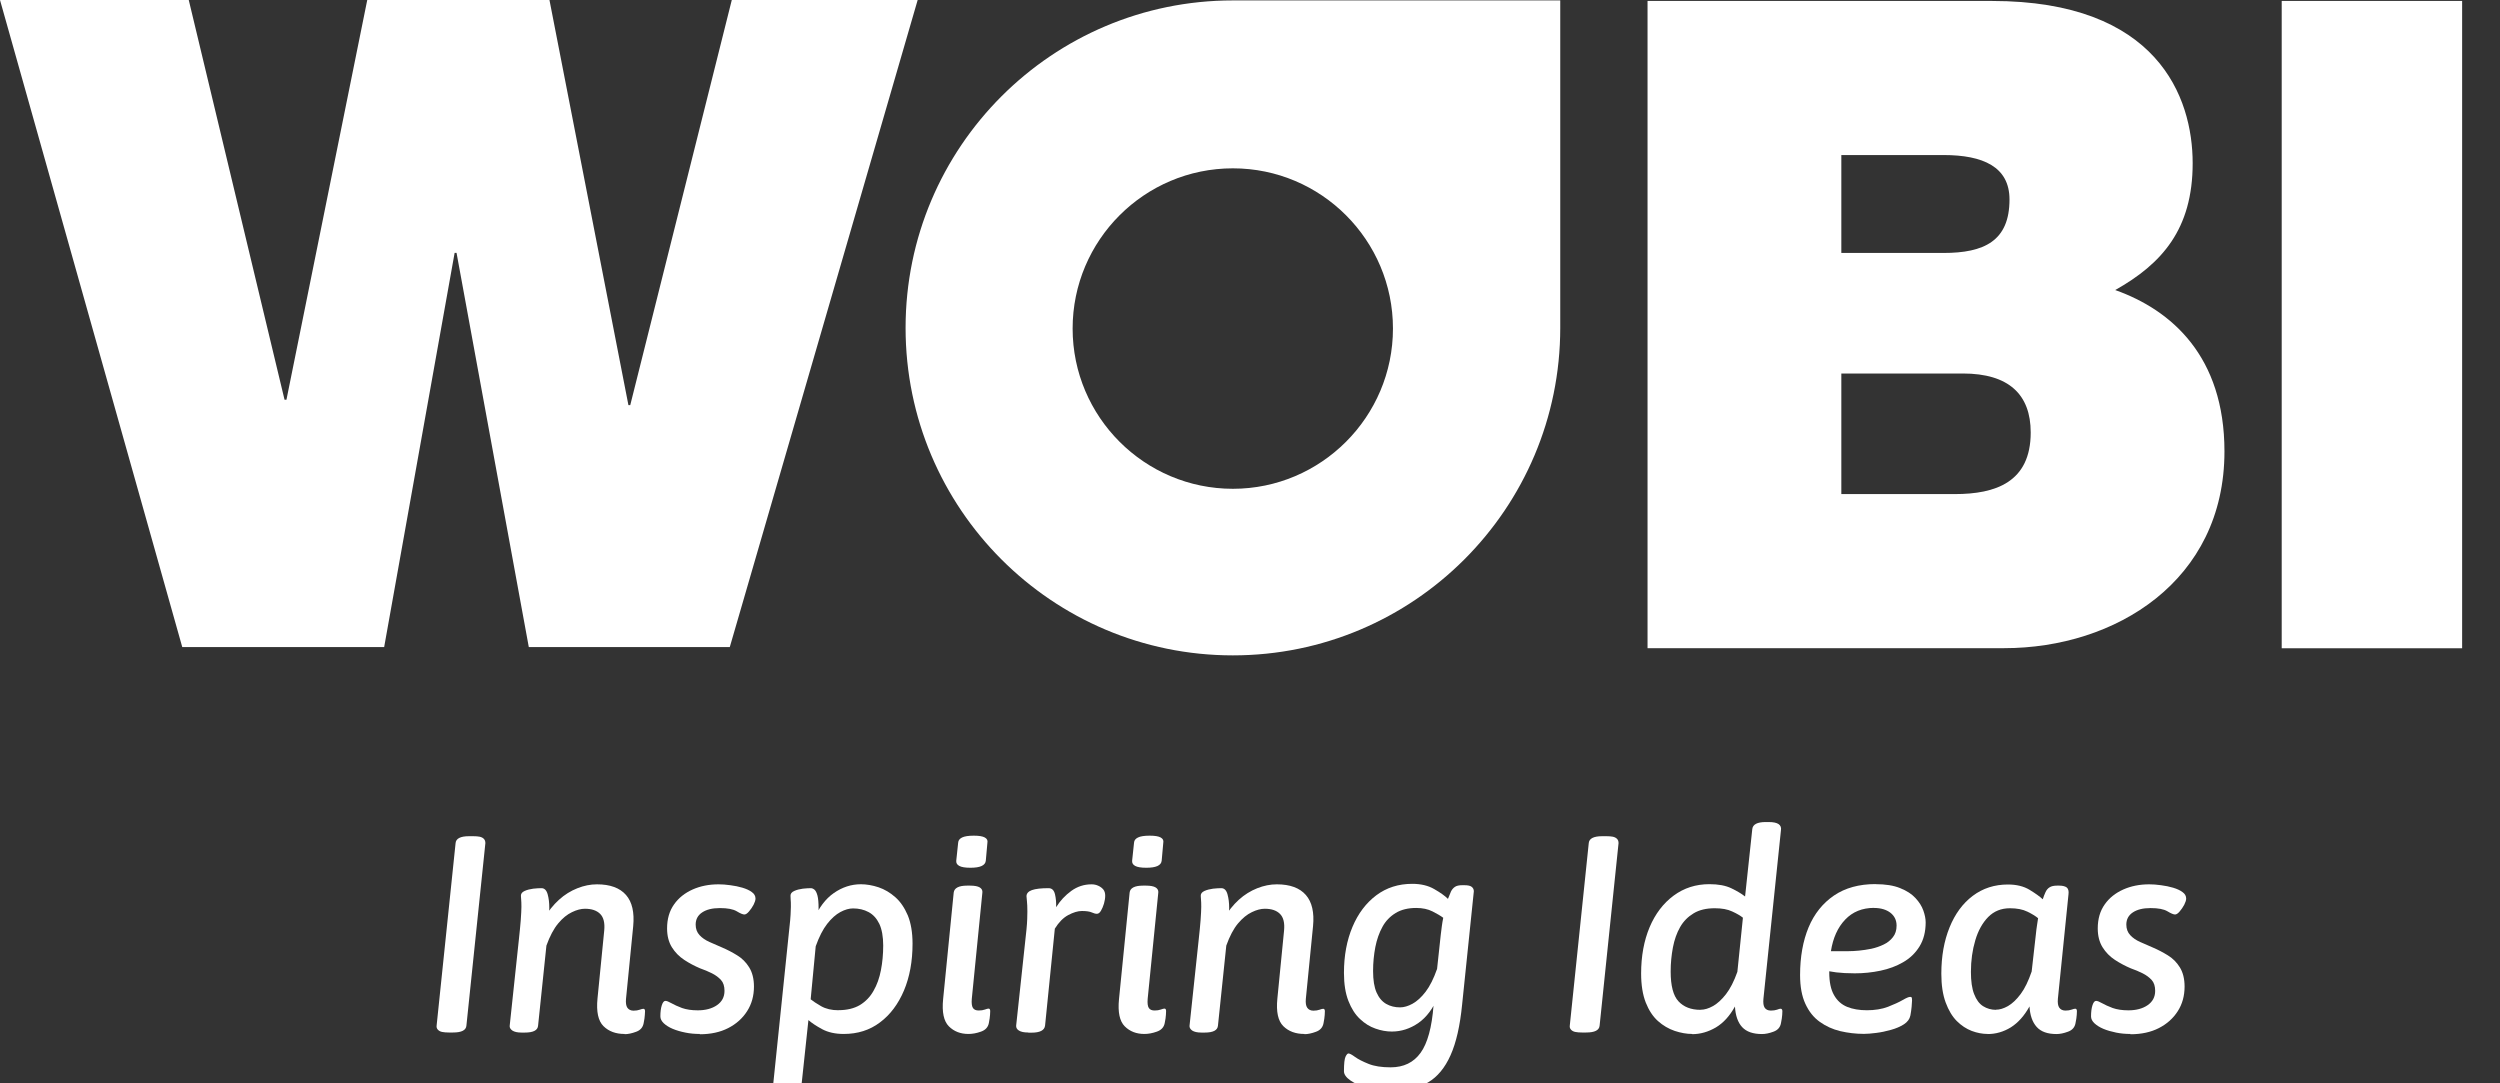
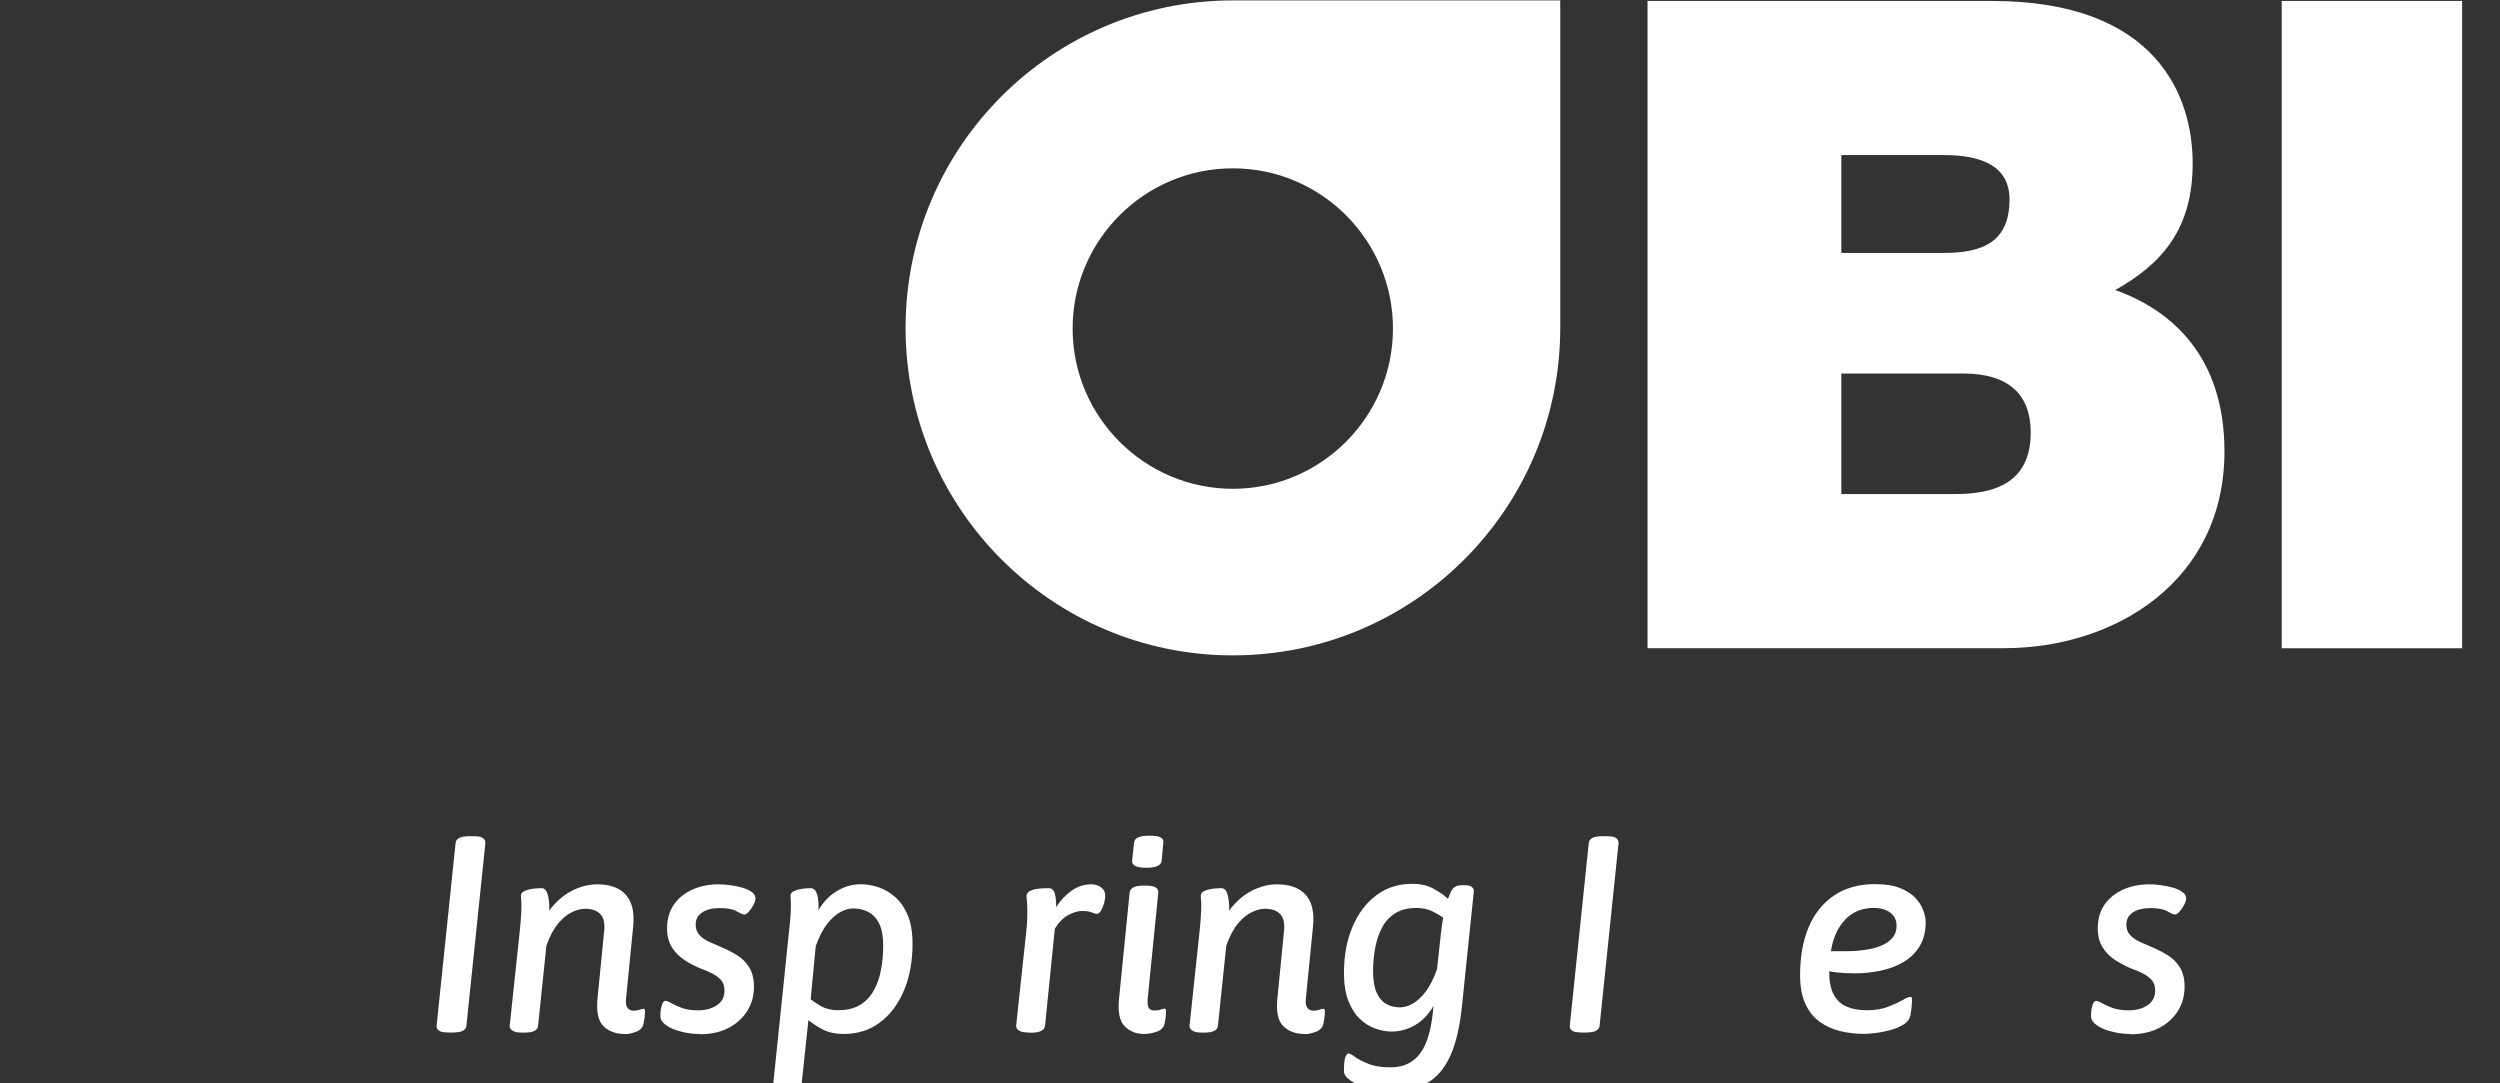
<svg xmlns="http://www.w3.org/2000/svg" width="60" height="26" viewBox="0 0 60 26" fill="none">
  <rect x="0" y="0" width="60" height="26" fill="#333333" stroke="none" />
  <g clip-path="url(#clip0_1549_15816)">
-     <path d="M17.515 15.529H12.691L10.957 6.069H10.911L9.22 15.529H4.374L0 0H4.53L6.829 9.593H6.875L8.814 0H13.187L15.082 9.723H15.126L17.563 0H22.024L17.515 15.529Z" fill="white" />
    <path d="M39.543 0.023H47.807C51.78 0.023 52.624 2.33 52.624 3.917C52.624 5.504 51.884 6.332 50.765 6.961C52.116 7.441 53.387 8.551 53.387 10.834C53.387 13.946 50.765 15.556 48.101 15.556H39.541V0.023H39.543ZM44.192 6.071H46.644C47.615 6.071 48.228 5.787 48.228 4.788C48.228 4.004 47.594 3.721 46.644 3.721H44.192V6.071ZM44.192 11.858H46.919C47.89 11.858 48.737 11.575 48.737 10.38C48.737 9.466 48.209 8.964 47.108 8.964H44.192V11.858Z" fill="white" />
    <path d="M59.093 0.023H54.761V15.558H59.093V0.023Z" fill="white" />
    <path d="M29.589 0.01C25.253 0.01 21.734 3.529 21.734 7.869C21.734 12.209 25.253 15.729 29.589 15.729C33.925 15.729 37.446 12.211 37.446 7.869V0.01H29.589ZM29.589 11.731C27.469 11.731 25.743 10.006 25.743 7.885C25.743 5.764 27.467 4.04 29.589 4.04C31.711 4.04 33.431 5.766 33.431 7.885C33.431 10.004 31.707 11.731 29.589 11.731Z" fill="white" />
    <path d="M10.767 24.78C10.709 24.78 10.659 24.776 10.613 24.767C10.569 24.759 10.534 24.74 10.509 24.713C10.484 24.686 10.473 24.653 10.479 24.613L10.934 20.236C10.942 20.125 11.051 20.069 11.255 20.069H11.361C11.42 20.069 11.47 20.073 11.511 20.081C11.553 20.09 11.586 20.106 11.611 20.131C11.636 20.156 11.649 20.19 11.649 20.236L11.194 24.613C11.186 24.726 11.078 24.78 10.873 24.78H10.767Z" fill="white" />
    <path d="M14.989 24.815C14.778 24.815 14.611 24.753 14.484 24.628C14.357 24.503 14.309 24.282 14.34 23.965L14.501 22.338C14.52 22.15 14.486 22.015 14.403 21.933C14.319 21.85 14.198 21.81 14.038 21.81C13.944 21.81 13.84 21.837 13.727 21.892C13.613 21.946 13.502 22.035 13.396 22.163C13.29 22.29 13.196 22.467 13.114 22.694L12.914 24.615C12.906 24.728 12.798 24.782 12.593 24.782H12.52C12.418 24.782 12.343 24.765 12.295 24.732C12.249 24.699 12.226 24.659 12.233 24.615L12.454 22.54C12.472 22.384 12.485 22.231 12.498 22.085C12.508 21.937 12.514 21.831 12.514 21.764C12.514 21.683 12.512 21.627 12.508 21.591C12.504 21.556 12.502 21.524 12.502 21.497C12.502 21.447 12.531 21.41 12.591 21.383C12.652 21.355 12.72 21.339 12.798 21.328C12.875 21.32 12.941 21.316 12.996 21.316C13.067 21.316 13.117 21.366 13.144 21.464C13.171 21.562 13.183 21.668 13.183 21.785C13.183 21.866 13.179 21.946 13.171 22.027C13.162 22.108 13.152 22.171 13.144 22.215L13.05 22.054C13.156 21.871 13.279 21.718 13.415 21.595C13.55 21.472 13.698 21.381 13.857 21.318C14.015 21.255 14.171 21.224 14.328 21.224C14.645 21.224 14.876 21.31 15.024 21.479C15.172 21.648 15.228 21.898 15.197 22.227L15.024 23.975C15.016 24.069 15.026 24.14 15.057 24.186C15.089 24.231 15.139 24.256 15.205 24.256C15.264 24.256 15.312 24.248 15.353 24.233C15.393 24.219 15.422 24.211 15.441 24.211C15.468 24.211 15.481 24.231 15.481 24.271C15.481 24.279 15.481 24.309 15.476 24.359C15.474 24.409 15.464 24.475 15.447 24.559C15.428 24.657 15.37 24.726 15.266 24.763C15.164 24.801 15.072 24.82 14.991 24.82L14.989 24.815Z" fill="white" />
    <path d="M16.794 24.815C16.677 24.815 16.562 24.805 16.45 24.782C16.335 24.759 16.235 24.73 16.145 24.692C16.056 24.655 15.985 24.609 15.931 24.559C15.877 24.507 15.849 24.453 15.849 24.394C15.849 24.288 15.86 24.198 15.883 24.127C15.906 24.056 15.935 24.021 15.97 24.021C16.002 24.021 16.049 24.04 16.114 24.077C16.179 24.115 16.264 24.152 16.368 24.192C16.473 24.229 16.6 24.248 16.746 24.248C16.933 24.248 17.088 24.206 17.206 24.125C17.327 24.042 17.388 23.927 17.388 23.781C17.388 23.67 17.361 23.583 17.304 23.52C17.248 23.458 17.175 23.404 17.088 23.36C16.998 23.316 16.902 23.274 16.8 23.239C16.671 23.184 16.544 23.118 16.423 23.038C16.3 22.957 16.202 22.857 16.125 22.734C16.049 22.611 16.01 22.461 16.01 22.282C16.01 22.054 16.066 21.862 16.177 21.706C16.287 21.549 16.437 21.431 16.625 21.347C16.812 21.264 17.019 21.224 17.246 21.224C17.331 21.224 17.425 21.23 17.527 21.245C17.63 21.258 17.728 21.278 17.819 21.305C17.911 21.333 17.986 21.366 18.044 21.41C18.103 21.451 18.132 21.504 18.132 21.566C18.132 21.606 18.115 21.656 18.086 21.714C18.055 21.773 18.017 21.827 17.976 21.875C17.934 21.925 17.896 21.948 17.865 21.948C17.83 21.948 17.767 21.923 17.682 21.871C17.594 21.819 17.461 21.794 17.277 21.794C17.094 21.794 16.956 21.829 16.852 21.898C16.748 21.967 16.696 22.065 16.696 22.19C16.696 22.292 16.727 22.377 16.79 22.444C16.852 22.511 16.931 22.565 17.031 22.609C17.129 22.651 17.229 22.694 17.331 22.74C17.457 22.794 17.578 22.857 17.692 22.928C17.809 22.999 17.905 23.095 17.98 23.216C18.055 23.337 18.095 23.491 18.095 23.677C18.095 23.9 18.04 24.098 17.93 24.269C17.821 24.44 17.669 24.576 17.477 24.674C17.286 24.772 17.058 24.822 16.796 24.822L16.794 24.815Z" fill="white" />
    <path d="M18.847 26.152C18.745 26.152 18.67 26.136 18.622 26.106C18.576 26.075 18.553 26.04 18.559 26L18.947 22.252C18.96 22.136 18.97 22.035 18.974 21.952C18.979 21.866 18.981 21.804 18.981 21.764C18.981 21.683 18.981 21.627 18.976 21.591C18.974 21.556 18.972 21.524 18.972 21.497C18.972 21.447 19.001 21.41 19.062 21.383C19.122 21.355 19.191 21.339 19.268 21.328C19.345 21.32 19.41 21.316 19.458 21.316C19.489 21.316 19.518 21.328 19.548 21.353C19.577 21.378 19.6 21.424 19.619 21.493C19.637 21.562 19.646 21.664 19.646 21.798C19.646 21.86 19.641 21.929 19.635 22.002C19.629 22.075 19.621 22.14 19.612 22.192L19.531 22.071C19.652 21.785 19.812 21.572 20.012 21.433C20.213 21.293 20.429 21.222 20.661 21.222C20.798 21.222 20.94 21.247 21.086 21.295C21.232 21.345 21.365 21.424 21.488 21.533C21.611 21.641 21.709 21.787 21.787 21.969C21.861 22.15 21.901 22.375 21.901 22.648C21.901 23.072 21.832 23.447 21.695 23.773C21.557 24.098 21.365 24.355 21.119 24.538C20.873 24.724 20.584 24.815 20.25 24.815C20.046 24.815 19.871 24.776 19.729 24.699C19.585 24.621 19.477 24.548 19.402 24.482L19.241 25.994C19.229 26.1 19.12 26.154 18.92 26.154H18.847V26.152ZM20.125 24.244C20.329 24.244 20.5 24.202 20.638 24.121C20.773 24.038 20.884 23.925 20.965 23.779C21.049 23.635 21.107 23.468 21.142 23.285C21.178 23.099 21.197 22.903 21.197 22.692C21.197 22.482 21.165 22.3 21.103 22.171C21.04 22.042 20.955 21.948 20.844 21.889C20.736 21.831 20.611 21.802 20.473 21.802C20.379 21.802 20.277 21.831 20.169 21.889C20.06 21.948 19.954 22.042 19.852 22.173C19.75 22.304 19.658 22.484 19.577 22.711L19.456 23.983C19.51 24.027 19.593 24.083 19.706 24.148C19.821 24.213 19.958 24.246 20.125 24.246V24.244Z" fill="white" />
-     <path d="M23.244 24.815C23.052 24.815 22.896 24.755 22.773 24.632C22.65 24.509 22.604 24.292 22.635 23.979L22.889 21.422C22.902 21.312 23.01 21.255 23.21 21.255H23.283C23.39 21.255 23.467 21.27 23.515 21.299C23.561 21.328 23.584 21.37 23.577 21.422L23.323 23.973C23.315 24.075 23.323 24.148 23.35 24.19C23.377 24.232 23.423 24.252 23.49 24.252C23.548 24.252 23.596 24.244 23.638 24.229C23.677 24.215 23.706 24.206 23.725 24.206C23.752 24.206 23.765 24.227 23.765 24.267C23.765 24.275 23.765 24.305 23.761 24.355C23.759 24.405 23.748 24.471 23.732 24.555C23.713 24.653 23.65 24.722 23.544 24.759C23.438 24.797 23.337 24.815 23.244 24.815ZM23.29 20.826C23.165 20.826 23.075 20.811 23.023 20.782C22.968 20.753 22.946 20.711 22.95 20.659L22.996 20.223C23 20.169 23.031 20.129 23.089 20.1C23.148 20.071 23.242 20.056 23.371 20.056C23.5 20.056 23.584 20.071 23.636 20.1C23.688 20.129 23.709 20.171 23.698 20.223L23.659 20.659C23.646 20.772 23.523 20.826 23.29 20.826Z" fill="white" />
    <path d="M24.676 24.78C24.578 24.78 24.505 24.765 24.455 24.734C24.405 24.703 24.384 24.663 24.388 24.613L24.636 22.304C24.645 22.211 24.651 22.129 24.653 22.06C24.655 21.992 24.657 21.929 24.657 21.877C24.657 21.77 24.653 21.689 24.647 21.633C24.64 21.577 24.636 21.535 24.636 21.51C24.636 21.443 24.68 21.393 24.767 21.362C24.855 21.331 24.986 21.316 25.166 21.316C25.247 21.316 25.297 21.366 25.32 21.464C25.343 21.562 25.351 21.664 25.347 21.773C25.445 21.616 25.566 21.487 25.712 21.381C25.858 21.276 26.018 21.224 26.198 21.224C26.256 21.224 26.308 21.235 26.358 21.258C26.408 21.28 26.448 21.31 26.479 21.347C26.51 21.385 26.525 21.435 26.525 21.497C26.525 21.556 26.514 21.618 26.496 21.685C26.475 21.752 26.452 21.81 26.423 21.858C26.393 21.908 26.362 21.931 26.325 21.931C26.293 21.931 26.252 21.921 26.202 21.898C26.15 21.875 26.07 21.864 25.964 21.864C25.866 21.864 25.758 21.898 25.637 21.962C25.516 22.027 25.41 22.136 25.316 22.288L25.082 24.611C25.07 24.728 24.959 24.784 24.755 24.784H24.682L24.676 24.78Z" fill="white" />
    <path d="M27.465 24.815C27.273 24.815 27.117 24.755 26.994 24.632C26.871 24.509 26.825 24.292 26.856 23.979L27.111 21.422C27.123 21.312 27.232 21.255 27.432 21.255H27.505C27.611 21.255 27.688 21.27 27.736 21.299C27.782 21.328 27.805 21.37 27.799 21.422L27.544 23.973C27.536 24.075 27.544 24.148 27.571 24.19C27.598 24.232 27.644 24.252 27.711 24.252C27.769 24.252 27.817 24.244 27.859 24.229C27.899 24.215 27.928 24.206 27.947 24.206C27.974 24.206 27.986 24.227 27.986 24.267C27.986 24.275 27.986 24.305 27.982 24.355C27.98 24.405 27.97 24.471 27.953 24.555C27.934 24.653 27.872 24.722 27.765 24.759C27.659 24.797 27.559 24.815 27.465 24.815ZM27.511 20.826C27.386 20.826 27.296 20.811 27.244 20.782C27.19 20.753 27.167 20.711 27.171 20.659L27.217 20.223C27.221 20.169 27.252 20.129 27.311 20.1C27.369 20.071 27.463 20.056 27.592 20.056C27.721 20.056 27.805 20.071 27.857 20.1C27.909 20.129 27.93 20.171 27.919 20.223L27.88 20.659C27.867 20.772 27.744 20.826 27.511 20.826Z" fill="white" />
    <path d="M31.305 24.815C31.094 24.815 30.927 24.753 30.8 24.628C30.673 24.503 30.625 24.282 30.657 23.965L30.817 22.338C30.836 22.15 30.802 22.015 30.719 21.933C30.636 21.85 30.515 21.81 30.354 21.81C30.261 21.81 30.156 21.837 30.044 21.892C29.929 21.946 29.821 22.035 29.712 22.163C29.606 22.29 29.512 22.467 29.431 22.694L29.231 24.615C29.222 24.728 29.114 24.782 28.91 24.782H28.837C28.735 24.782 28.66 24.765 28.611 24.732C28.566 24.699 28.543 24.659 28.549 24.615L28.77 22.54C28.789 22.384 28.801 22.231 28.814 22.085C28.824 21.937 28.83 21.831 28.83 21.764C28.83 21.683 28.828 21.627 28.824 21.591C28.82 21.556 28.818 21.524 28.818 21.497C28.818 21.447 28.847 21.41 28.907 21.383C28.968 21.355 29.037 21.339 29.114 21.328C29.191 21.32 29.258 21.316 29.312 21.316C29.383 21.316 29.433 21.366 29.46 21.464C29.487 21.562 29.5 21.668 29.5 21.785C29.5 21.866 29.495 21.946 29.487 22.027C29.479 22.108 29.468 22.171 29.46 22.215L29.366 22.054C29.473 21.871 29.596 21.718 29.731 21.595C29.866 21.472 30.015 21.381 30.173 21.318C30.331 21.255 30.488 21.224 30.644 21.224C30.961 21.224 31.192 21.31 31.34 21.479C31.488 21.648 31.545 21.898 31.513 22.227L31.34 23.975C31.332 24.069 31.342 24.14 31.374 24.186C31.405 24.231 31.455 24.256 31.522 24.256C31.58 24.256 31.628 24.248 31.67 24.233C31.709 24.219 31.738 24.211 31.757 24.211C31.784 24.211 31.797 24.231 31.797 24.271C31.797 24.279 31.797 24.309 31.793 24.359C31.791 24.409 31.78 24.475 31.764 24.559C31.745 24.657 31.686 24.726 31.582 24.763C31.48 24.801 31.388 24.82 31.307 24.82L31.305 24.815Z" fill="white" />
    <path d="M33.433 26.186C33.206 26.186 33.004 26.161 32.829 26.113C32.652 26.063 32.514 26.004 32.41 25.931C32.308 25.86 32.255 25.785 32.255 25.71C32.255 25.527 32.268 25.41 32.293 25.36C32.318 25.308 32.341 25.283 32.364 25.283C32.391 25.283 32.443 25.31 32.52 25.366C32.597 25.422 32.706 25.477 32.845 25.533C32.983 25.589 33.16 25.616 33.375 25.616C33.688 25.616 33.927 25.5 34.094 25.268C34.261 25.037 34.365 24.657 34.405 24.129L34.432 23.787L34.519 23.908C34.398 24.198 34.24 24.413 34.042 24.551C33.844 24.688 33.631 24.757 33.404 24.757C33.275 24.757 33.144 24.734 33.01 24.686C32.877 24.64 32.752 24.563 32.639 24.455C32.524 24.348 32.433 24.204 32.362 24.023C32.291 23.841 32.255 23.618 32.255 23.349C32.255 22.934 32.324 22.567 32.46 22.244C32.595 21.923 32.787 21.671 33.031 21.487C33.277 21.303 33.565 21.212 33.894 21.212C34.098 21.212 34.276 21.253 34.423 21.339C34.572 21.424 34.68 21.502 34.751 21.573C34.778 21.502 34.803 21.441 34.824 21.395C34.847 21.349 34.878 21.312 34.918 21.285C34.957 21.258 35.016 21.245 35.091 21.245H35.145C35.23 21.245 35.289 21.258 35.322 21.285C35.355 21.312 35.372 21.347 35.372 21.391L35.091 24.108C35.041 24.617 34.949 25.024 34.813 25.326C34.678 25.629 34.496 25.848 34.271 25.979C34.046 26.11 33.769 26.177 33.438 26.177L33.433 26.186ZM33.6 24.177C33.694 24.177 33.794 24.148 33.9 24.09C34.007 24.031 34.113 23.935 34.215 23.802C34.317 23.668 34.409 23.485 34.49 23.253L34.578 22.436C34.586 22.361 34.596 22.288 34.605 22.221C34.613 22.154 34.626 22.09 34.638 22.027C34.572 21.977 34.484 21.927 34.378 21.873C34.271 21.819 34.142 21.791 33.99 21.791C33.794 21.791 33.629 21.831 33.496 21.912C33.362 21.994 33.256 22.102 33.179 22.244C33.102 22.384 33.044 22.546 33.008 22.73C32.973 22.913 32.954 23.105 32.954 23.305C32.954 23.52 32.981 23.691 33.037 23.819C33.093 23.946 33.171 24.038 33.269 24.094C33.367 24.15 33.479 24.177 33.602 24.177H33.6Z" fill="white" />
    <path d="M37.963 24.78C37.905 24.78 37.855 24.776 37.809 24.767C37.765 24.759 37.73 24.74 37.705 24.713C37.68 24.686 37.669 24.653 37.675 24.613L38.13 20.236C38.138 20.125 38.247 20.069 38.451 20.069H38.557C38.616 20.069 38.666 20.073 38.707 20.081C38.749 20.09 38.782 20.106 38.807 20.131C38.833 20.156 38.845 20.19 38.845 20.236L38.391 24.613C38.382 24.726 38.274 24.78 38.069 24.78H37.963Z" fill="white" />
-     <path d="M40.613 24.815C40.479 24.815 40.34 24.79 40.194 24.742C40.048 24.692 39.914 24.615 39.791 24.505C39.669 24.396 39.571 24.246 39.498 24.061C39.425 23.873 39.387 23.641 39.387 23.364C39.387 22.945 39.456 22.573 39.591 22.252C39.727 21.931 39.919 21.679 40.167 21.495C40.415 21.312 40.7 21.22 41.026 21.22C41.24 21.22 41.415 21.253 41.551 21.318C41.686 21.383 41.797 21.449 41.882 21.516L42.055 19.896C42.068 19.785 42.176 19.729 42.376 19.729H42.449C42.56 19.729 42.639 19.746 42.687 19.779C42.733 19.812 42.754 19.86 42.743 19.923L42.322 23.973C42.314 24.067 42.322 24.138 42.351 24.183C42.381 24.229 42.431 24.254 42.502 24.254C42.56 24.254 42.608 24.246 42.65 24.232C42.689 24.217 42.716 24.209 42.731 24.209C42.762 24.209 42.777 24.229 42.777 24.269C42.777 24.277 42.777 24.307 42.773 24.357C42.77 24.407 42.76 24.473 42.743 24.557C42.725 24.655 42.666 24.724 42.562 24.761C42.46 24.799 42.368 24.817 42.287 24.817C42.072 24.817 41.914 24.761 41.812 24.651C41.709 24.54 41.651 24.373 41.639 24.156C41.513 24.384 41.361 24.551 41.18 24.659C40.998 24.765 40.809 24.82 40.609 24.82L40.613 24.815ZM40.813 24.234C40.907 24.234 41.007 24.204 41.111 24.146C41.215 24.088 41.319 23.994 41.422 23.862C41.524 23.731 41.616 23.552 41.697 23.324L41.83 22.025C41.768 21.975 41.682 21.925 41.572 21.875C41.463 21.823 41.324 21.798 41.153 21.798C40.953 21.798 40.784 21.837 40.648 21.919C40.513 22 40.404 22.108 40.323 22.25C40.242 22.392 40.185 22.555 40.15 22.738C40.115 22.924 40.096 23.116 40.096 23.318C40.096 23.658 40.158 23.896 40.283 24.031C40.409 24.167 40.584 24.236 40.813 24.236V24.234Z" fill="white" />
    <path d="M45.013 21.22C45.249 21.22 45.447 21.251 45.601 21.314C45.758 21.376 45.881 21.456 45.97 21.552C46.06 21.648 46.123 21.748 46.16 21.852C46.197 21.956 46.216 22.052 46.216 22.136C46.216 22.363 46.166 22.557 46.068 22.715C45.97 22.874 45.839 22.999 45.676 23.093C45.514 23.187 45.332 23.255 45.13 23.297C44.93 23.339 44.724 23.36 44.515 23.36C44.336 23.36 44.188 23.351 44.071 23.337C43.952 23.322 43.846 23.301 43.754 23.28L43.902 23.02V23.335C43.902 23.566 43.94 23.75 44.017 23.883C44.092 24.017 44.198 24.11 44.332 24.165C44.465 24.219 44.624 24.246 44.807 24.246C44.99 24.246 45.168 24.219 45.312 24.163C45.455 24.106 45.574 24.054 45.662 24.002C45.751 23.95 45.812 23.925 45.843 23.925C45.856 23.925 45.868 23.929 45.877 23.935C45.885 23.942 45.889 23.969 45.889 24.012C45.889 24.04 45.885 24.09 45.879 24.163C45.872 24.236 45.862 24.306 45.849 24.373C45.831 24.459 45.779 24.528 45.693 24.584C45.605 24.64 45.503 24.684 45.382 24.717C45.261 24.751 45.145 24.776 45.028 24.79C44.911 24.805 44.813 24.813 44.734 24.813C44.538 24.813 44.348 24.79 44.165 24.747C43.982 24.703 43.819 24.628 43.673 24.523C43.527 24.419 43.413 24.275 43.329 24.092C43.244 23.908 43.202 23.679 43.202 23.401C43.202 22.963 43.271 22.582 43.406 22.256C43.542 21.931 43.746 21.677 44.015 21.493C44.284 21.31 44.617 21.218 45.016 21.218L45.013 21.22ZM44.98 21.789C44.694 21.789 44.463 21.883 44.284 22.071C44.105 22.259 43.992 22.511 43.942 22.828H44.369C44.436 22.828 44.517 22.824 44.613 22.815C44.709 22.807 44.809 22.79 44.913 22.77C45.018 22.747 45.116 22.713 45.207 22.669C45.299 22.626 45.374 22.565 45.43 22.492C45.489 22.419 45.518 22.325 45.518 22.215C45.518 22.085 45.468 21.983 45.37 21.906C45.272 21.831 45.141 21.791 44.976 21.791L44.98 21.789Z" fill="white" />
-     <path d="M47.703 24.815C47.578 24.815 47.45 24.79 47.321 24.742C47.192 24.692 47.073 24.615 46.963 24.505C46.854 24.396 46.765 24.246 46.696 24.06C46.627 23.873 46.592 23.643 46.592 23.37C46.592 22.951 46.658 22.58 46.79 22.256C46.921 21.933 47.106 21.681 47.348 21.499C47.59 21.318 47.869 21.228 48.191 21.228C48.395 21.228 48.568 21.27 48.709 21.355C48.849 21.441 48.956 21.516 49.026 21.583C49.049 21.516 49.07 21.458 49.093 21.41C49.116 21.36 49.147 21.322 49.191 21.295C49.233 21.268 49.293 21.255 49.368 21.255H49.422C49.508 21.255 49.566 21.272 49.604 21.301C49.639 21.332 49.654 21.387 49.644 21.462L49.389 23.973C49.381 24.067 49.391 24.138 49.422 24.183C49.454 24.229 49.504 24.254 49.571 24.254C49.629 24.254 49.677 24.246 49.718 24.231C49.758 24.217 49.787 24.209 49.806 24.209C49.833 24.209 49.846 24.229 49.846 24.269C49.846 24.277 49.846 24.306 49.842 24.357C49.839 24.407 49.829 24.473 49.812 24.557C49.794 24.655 49.735 24.724 49.631 24.761C49.529 24.799 49.437 24.817 49.356 24.817C49.141 24.817 48.983 24.761 48.88 24.646C48.778 24.532 48.72 24.369 48.708 24.154C48.582 24.382 48.432 24.548 48.259 24.657C48.086 24.763 47.901 24.817 47.705 24.817L47.703 24.815ZM47.903 24.233C47.992 24.233 48.088 24.204 48.191 24.146C48.293 24.087 48.395 23.992 48.495 23.858C48.595 23.725 48.682 23.543 48.76 23.316L48.86 22.432C48.868 22.346 48.878 22.275 48.887 22.215C48.895 22.154 48.906 22.096 48.914 22.037C48.855 21.987 48.77 21.935 48.66 21.881C48.547 21.825 48.407 21.798 48.238 21.798C48.028 21.798 47.855 21.869 47.717 22.008C47.58 22.148 47.475 22.336 47.407 22.567C47.338 22.799 47.302 23.051 47.302 23.324C47.302 23.547 47.327 23.727 47.38 23.86C47.432 23.994 47.502 24.09 47.594 24.148C47.686 24.206 47.79 24.236 47.905 24.236L47.903 24.233Z" fill="white" />
    <path d="M51.13 24.815C51.013 24.815 50.898 24.805 50.786 24.782C50.673 24.759 50.571 24.73 50.481 24.692C50.392 24.655 50.321 24.609 50.267 24.559C50.212 24.507 50.185 24.453 50.185 24.394C50.185 24.288 50.196 24.198 50.219 24.127C50.242 24.056 50.271 24.021 50.306 24.021C50.337 24.021 50.385 24.04 50.45 24.077C50.515 24.115 50.6 24.152 50.704 24.192C50.809 24.229 50.936 24.248 51.082 24.248C51.269 24.248 51.424 24.206 51.542 24.125C51.663 24.042 51.724 23.927 51.724 23.781C51.724 23.67 51.697 23.583 51.64 23.52C51.584 23.458 51.511 23.404 51.424 23.36C51.334 23.316 51.238 23.274 51.136 23.239C51.007 23.184 50.882 23.118 50.759 23.038C50.636 22.957 50.538 22.857 50.461 22.734C50.385 22.611 50.346 22.461 50.346 22.282C50.346 22.054 50.402 21.862 50.513 21.706C50.623 21.549 50.773 21.431 50.961 21.347C51.148 21.264 51.355 21.224 51.582 21.224C51.667 21.224 51.761 21.23 51.863 21.245C51.966 21.258 52.064 21.278 52.155 21.305C52.247 21.333 52.322 21.366 52.38 21.41C52.439 21.451 52.468 21.504 52.468 21.566C52.468 21.606 52.451 21.656 52.422 21.714C52.391 21.773 52.353 21.827 52.312 21.875C52.27 21.925 52.232 21.948 52.201 21.948C52.166 21.948 52.103 21.923 52.018 21.871C51.93 21.819 51.797 21.794 51.613 21.794C51.43 21.794 51.292 21.829 51.188 21.898C51.084 21.967 51.032 22.065 51.032 22.19C51.032 22.292 51.063 22.377 51.126 22.444C51.188 22.511 51.267 22.565 51.367 22.609C51.465 22.651 51.565 22.694 51.667 22.74C51.793 22.794 51.913 22.857 52.028 22.928C52.145 22.999 52.241 23.095 52.316 23.216C52.391 23.337 52.43 23.491 52.43 23.677C52.43 23.9 52.376 24.098 52.266 24.269C52.157 24.44 52.005 24.576 51.813 24.674C51.622 24.772 51.394 24.822 51.132 24.822L51.13 24.815Z" fill="white" />
  </g>
  <defs>
    <clipPath id="clip0_1549_15816">
      <rect width="59.091" height="26" fill="white" />
    </clipPath>
  </defs>
</svg>